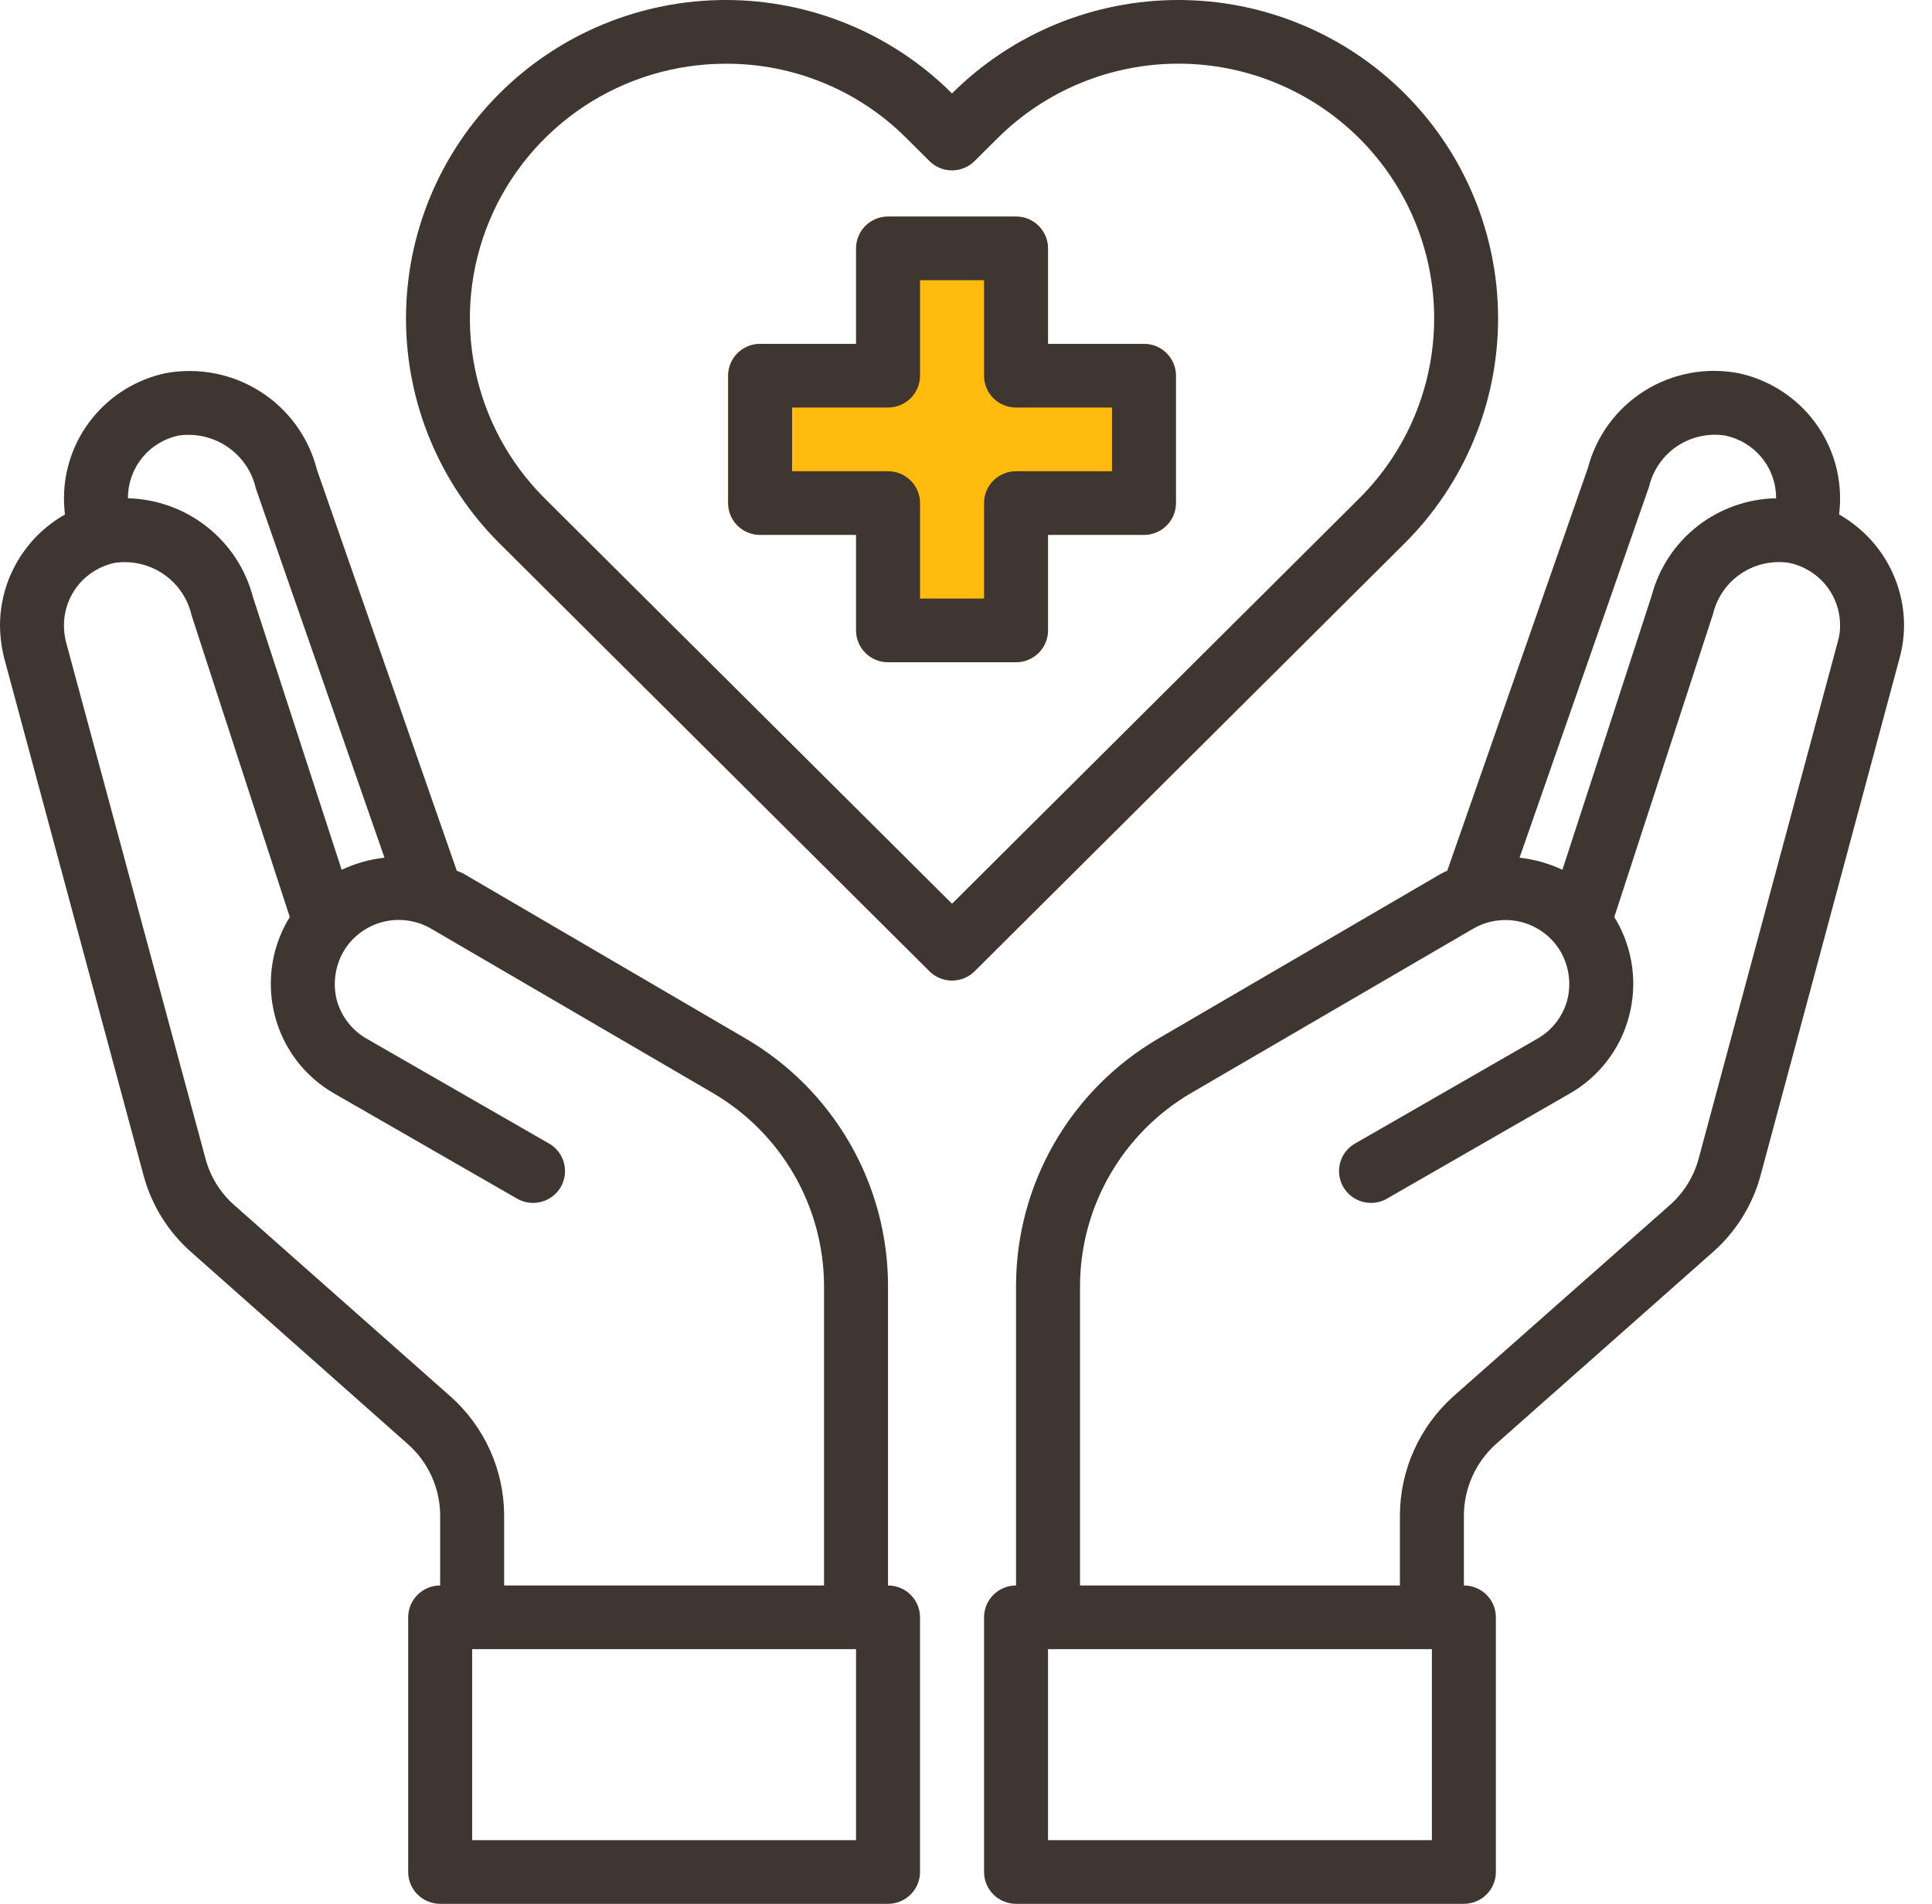
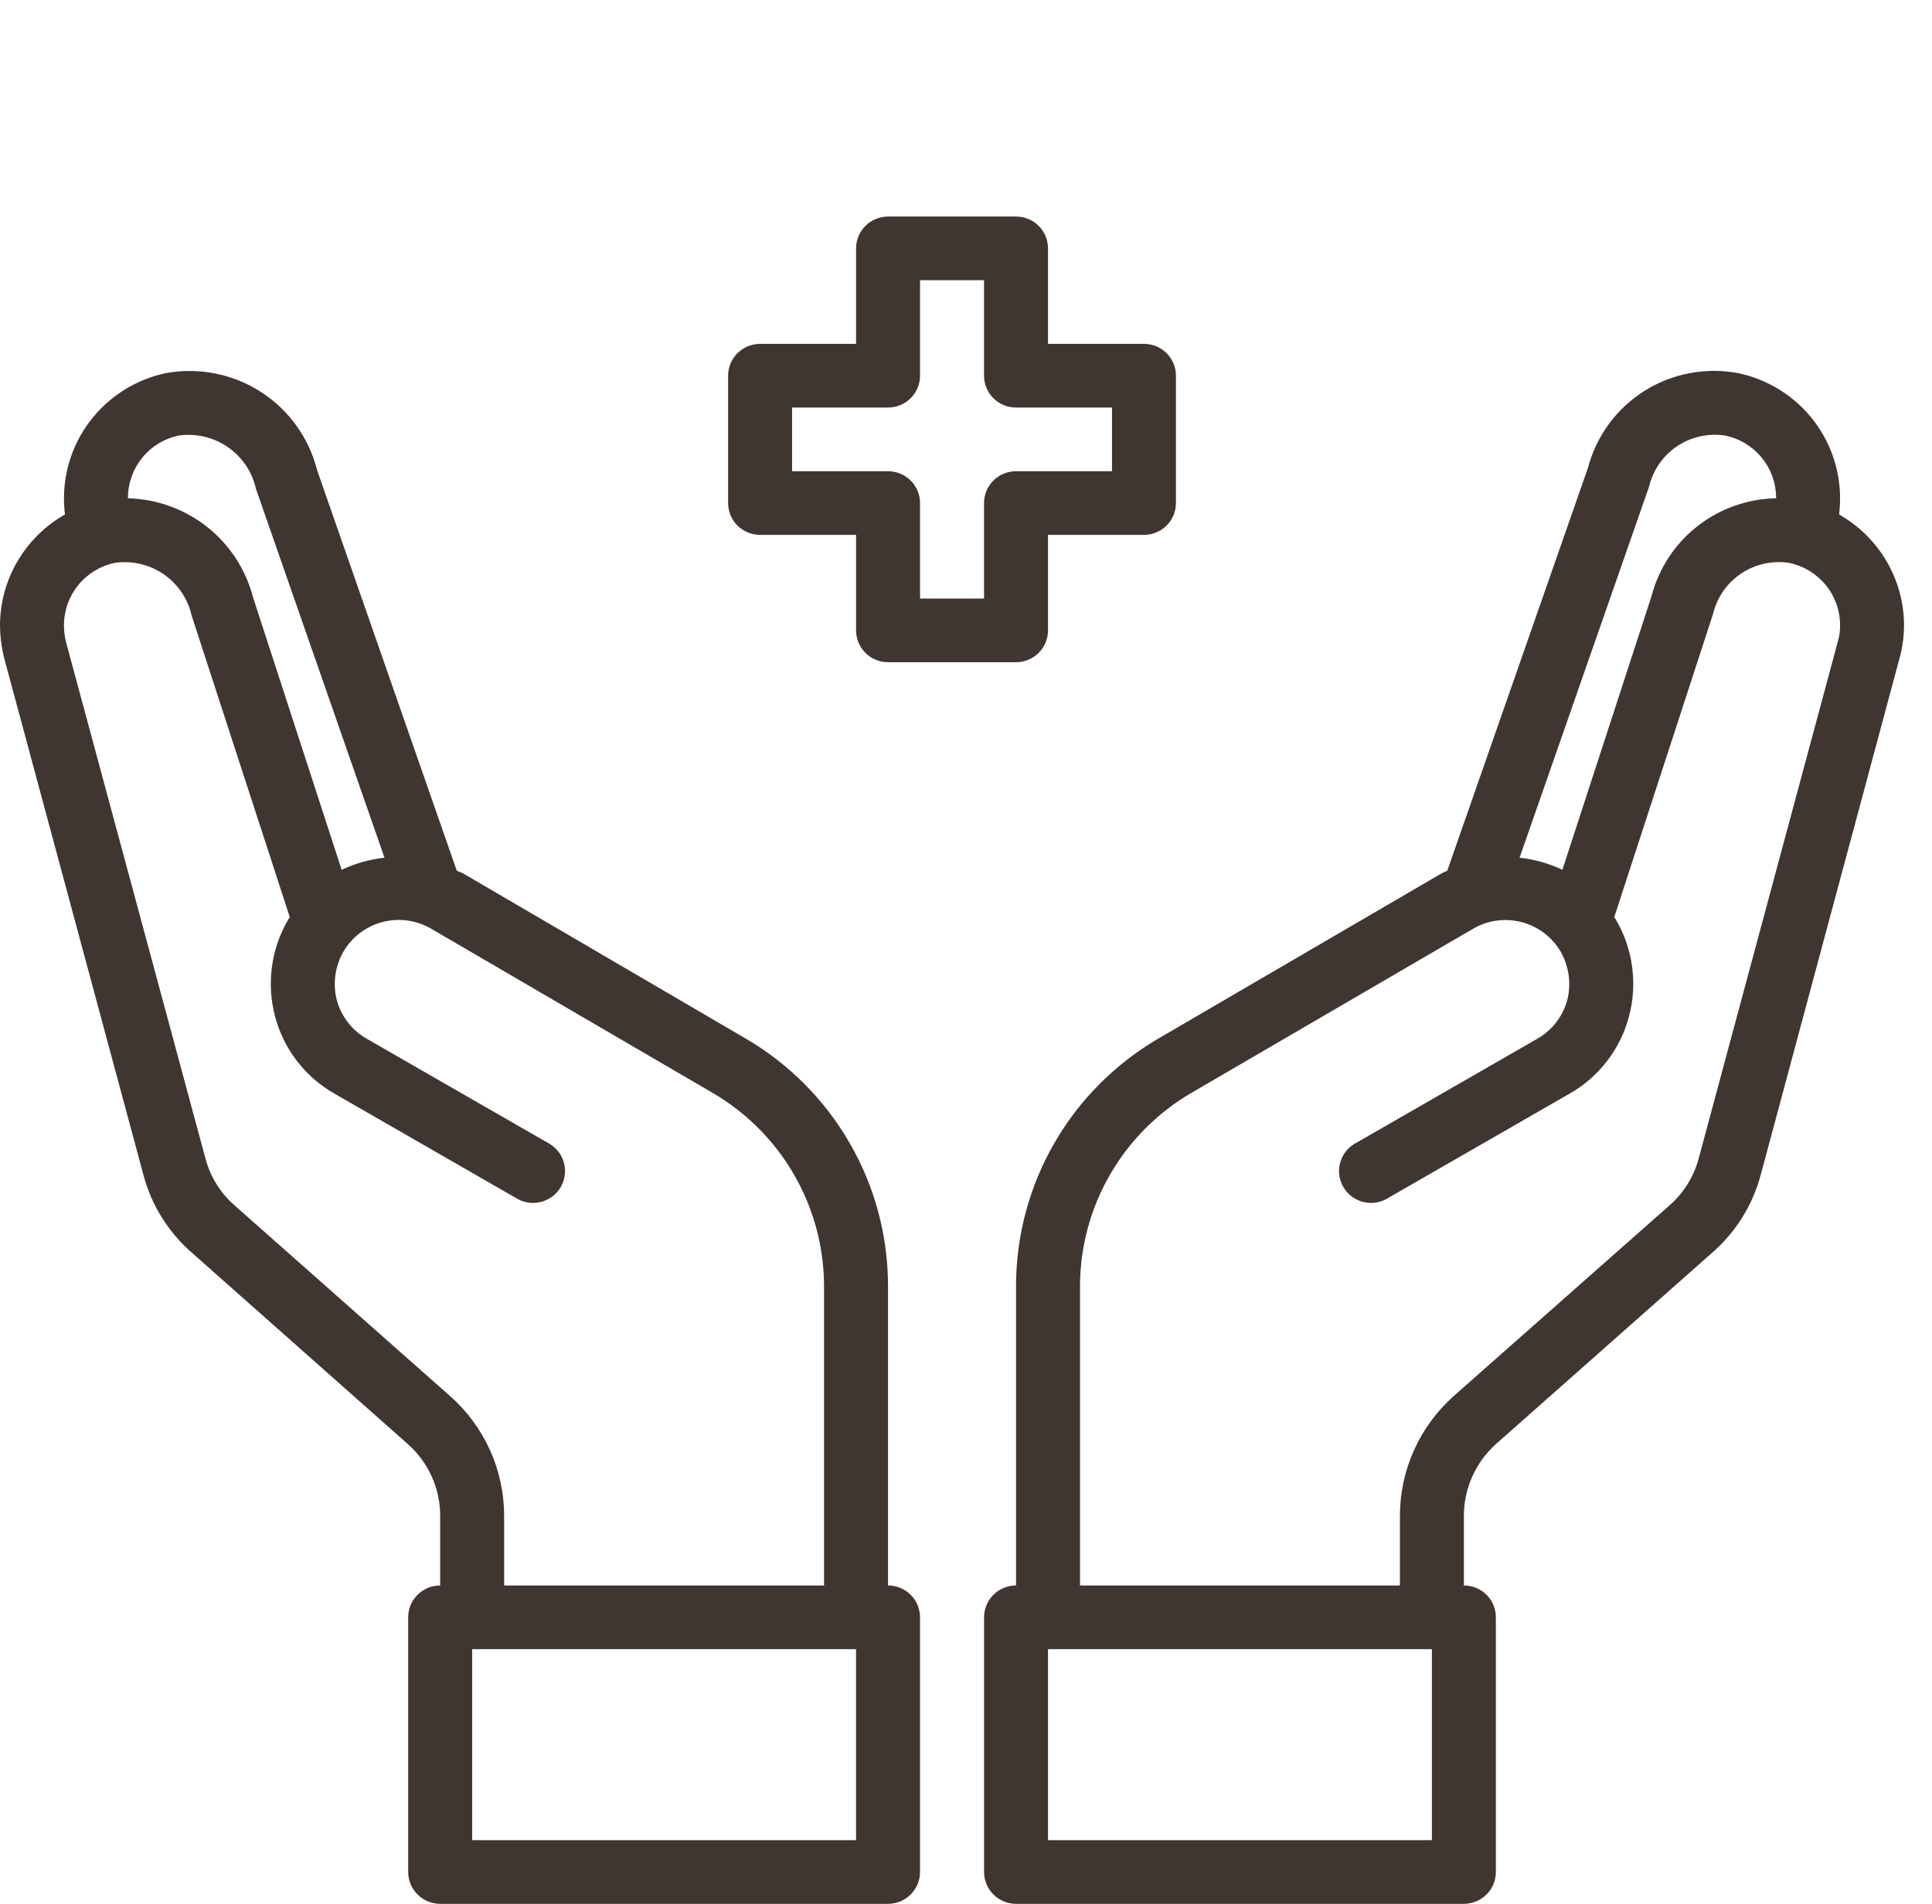
<svg xmlns="http://www.w3.org/2000/svg" width="69" height="68" viewBox="0 0 69 68" fill="none">
-   <path d="M40.856 12.282H37.429V8.871C37.429 8.569 37.308 8.28 37.094 8.067C36.88 7.854 36.589 7.734 36.286 7.734H31.716C31.413 7.734 31.123 7.854 30.908 8.067C30.694 8.28 30.574 8.569 30.574 8.871V12.282H27.146C26.843 12.282 26.553 12.402 26.338 12.615C26.124 12.829 26.004 13.118 26.004 13.419V17.968C26.004 18.269 26.124 18.559 26.338 18.772C26.553 18.985 26.843 19.105 27.146 19.105H30.574V22.516C30.574 22.818 30.694 23.107 30.908 23.32C31.123 23.533 31.413 23.653 31.716 23.653H36.286C36.589 23.653 36.88 23.533 37.094 23.32C37.308 23.107 37.429 22.818 37.429 22.516V19.105H40.856C41.159 19.105 41.45 18.985 41.664 18.772C41.878 18.559 41.998 18.269 41.998 17.968V13.419C41.998 13.118 41.878 12.829 41.664 12.615C41.45 12.402 41.159 12.282 40.856 12.282Z" fill="#FFBC0F" />
  <path d="M40.856 12.282H37.429V8.871C37.429 8.569 37.308 8.28 37.094 8.067C36.88 7.854 36.589 7.734 36.286 7.734H31.716C31.413 7.734 31.123 7.854 30.908 8.067C30.694 8.28 30.574 8.569 30.574 8.871V12.282H27.146C26.843 12.282 26.553 12.402 26.338 12.615C26.124 12.829 26.004 13.118 26.004 13.419V17.968C26.004 18.269 26.124 18.559 26.338 18.772C26.553 18.985 26.843 19.105 27.146 19.105H30.574V22.516C30.574 22.818 30.694 23.107 30.908 23.32C31.123 23.533 31.413 23.653 31.716 23.653H36.286C36.589 23.653 36.88 23.533 37.094 23.32C37.308 23.107 37.429 22.818 37.429 22.516V19.105H40.856C41.159 19.105 41.45 18.985 41.664 18.772C41.878 18.559 41.998 18.269 41.998 17.968V13.419C41.998 13.118 41.878 12.829 41.664 12.615C41.45 12.402 41.159 12.282 40.856 12.282ZM39.714 16.831H36.286C35.983 16.831 35.693 16.951 35.478 17.164C35.264 17.377 35.144 17.666 35.144 17.968V21.379H32.859V17.968C32.859 17.666 32.738 17.377 32.524 17.164C32.31 16.951 32.019 16.831 31.716 16.831H28.289V14.556H31.716C32.019 14.556 32.31 14.437 32.524 14.223C32.738 14.01 32.859 13.721 32.859 13.419V10.008H35.144V13.419C35.144 13.721 35.264 14.01 35.478 14.223C35.693 14.437 35.983 14.556 36.286 14.556H39.714V16.831Z" fill="#403631" />
  <path d="M65.683 18.377C65.706 18.177 65.717 17.976 65.717 17.774C65.712 16.732 65.348 15.723 64.688 14.914C64.027 14.106 63.108 13.546 62.084 13.328C60.926 13.109 59.727 13.335 58.73 13.962C57.733 14.589 57.013 15.57 56.714 16.705L51.688 31.101C51.613 31.131 51.541 31.165 51.471 31.203L41.371 37.094C39.826 37.997 38.544 39.286 37.652 40.834C36.761 42.381 36.29 44.134 36.287 45.917V56.629C35.984 56.629 35.693 56.749 35.479 56.962C35.265 57.175 35.145 57.464 35.145 57.766V66.863C35.145 67.164 35.265 67.454 35.479 67.667C35.693 67.88 35.984 68 36.287 68H52.282C52.585 68 52.875 67.88 53.09 67.667C53.304 67.454 53.424 67.164 53.424 66.863V57.766C53.424 57.464 53.304 57.175 53.09 56.962C52.875 56.749 52.585 56.629 52.282 56.629V54.127C52.284 53.647 52.386 53.172 52.583 52.734C52.78 52.295 53.066 51.902 53.424 51.58L61.147 44.746C61.992 44.011 62.597 43.04 62.884 41.96L67.842 23.505C67.948 23.12 68.002 22.722 68.002 22.323C67.998 21.52 67.781 20.733 67.374 20.041C66.967 19.348 66.383 18.774 65.683 18.377V18.377ZM58.897 17.376C59.037 16.788 59.395 16.274 59.898 15.937C60.402 15.6 61.016 15.464 61.616 15.557C62.128 15.664 62.587 15.942 62.918 16.346C63.249 16.749 63.43 17.254 63.432 17.774V17.797C62.412 17.816 61.425 18.166 60.623 18.794C59.821 19.422 59.247 20.294 58.988 21.277L55.8 31.067C55.318 30.839 54.8 30.693 54.27 30.635L58.897 17.376ZM51.139 65.726H37.429V58.903H51.139V65.726ZM65.637 22.914L60.667 41.38C60.495 42.022 60.138 42.599 59.639 43.041L51.905 49.875C51.306 50.412 50.827 51.068 50.499 51.8C50.17 52.532 49.999 53.325 49.997 54.127V56.629H38.572V45.917C38.578 44.53 38.945 43.168 39.638 41.964C40.331 40.76 41.325 39.756 42.525 39.049L52.613 33.171C52.873 33.02 53.16 32.922 53.459 32.882C53.757 32.842 54.061 32.861 54.352 32.938C54.642 33.015 54.915 33.149 55.154 33.331C55.393 33.514 55.593 33.741 55.743 34.001C56.04 34.526 56.122 35.145 55.972 35.729C55.892 36.017 55.757 36.287 55.572 36.523C55.388 36.76 55.159 36.957 54.898 37.105L48.352 40.869C48.103 41.026 47.925 41.273 47.855 41.558C47.785 41.843 47.828 42.144 47.975 42.397C48.123 42.651 48.363 42.839 48.646 42.92C48.929 43.002 49.233 42.972 49.494 42.836L56.04 39.072C56.564 38.777 57.022 38.38 57.389 37.905C57.756 37.431 58.024 36.888 58.177 36.309C58.488 35.145 58.324 33.907 57.72 32.864L57.651 32.761L61.181 21.925C61.322 21.337 61.679 20.823 62.183 20.486C62.687 20.148 63.3 20.013 63.901 20.105C64.413 20.212 64.872 20.491 65.203 20.894C65.534 21.298 65.715 21.802 65.717 22.323C65.721 22.523 65.694 22.722 65.637 22.914V22.914Z" fill="#403631" />
  <path d="M31.715 56.629V45.918C31.712 44.134 31.242 42.381 30.35 40.834C29.458 39.286 28.177 37.997 26.631 37.094L16.532 31.192C16.463 31.158 16.383 31.135 16.314 31.101L11.322 16.785C11.032 15.633 10.311 14.634 9.307 13.992C8.304 13.35 7.092 13.113 5.918 13.328C4.894 13.546 3.975 14.106 3.315 14.914C2.654 15.723 2.29 16.732 2.285 17.774C2.285 17.976 2.296 18.177 2.319 18.377C1.619 18.774 1.035 19.348 0.628 20.041C0.221 20.733 0.004 21.52 0 22.323C0.002 22.721 0.052 23.118 0.149 23.505L5.118 41.949C5.402 43.034 6.007 44.008 6.855 44.746L14.566 51.58C14.928 51.9 15.217 52.292 15.416 52.731C15.615 53.17 15.719 53.646 15.72 54.127V56.629C15.417 56.629 15.127 56.749 14.913 56.962C14.698 57.175 14.578 57.465 14.578 57.766V66.863C14.578 67.165 14.698 67.454 14.913 67.667C15.127 67.88 15.417 68 15.72 68H31.715C32.018 68 32.309 67.88 32.523 67.667C32.737 67.454 32.858 67.165 32.858 66.863V57.766C32.858 57.465 32.737 57.175 32.523 56.962C32.309 56.749 32.018 56.629 31.715 56.629ZM4.57 17.774C4.571 17.255 4.751 16.752 5.08 16.349C5.408 15.945 5.865 15.666 6.375 15.557C6.992 15.468 7.619 15.614 8.132 15.966C8.645 16.319 9.005 16.851 9.14 17.456L13.732 30.635C13.202 30.693 12.684 30.839 12.202 31.067L9.037 21.334C8.779 20.341 8.204 19.459 7.398 18.821C6.592 18.183 5.599 17.824 4.57 17.797V17.774ZM16.086 49.875L8.363 43.041C7.861 42.597 7.504 42.015 7.335 41.369L2.353 22.914C2.306 22.721 2.283 22.522 2.285 22.323C2.286 21.804 2.466 21.301 2.795 20.897C3.123 20.494 3.58 20.215 4.09 20.105C4.702 20.014 5.327 20.157 5.837 20.505C6.348 20.853 6.708 21.381 6.843 21.982L10.351 32.761L10.282 32.864C9.679 33.907 9.514 35.146 9.825 36.309C9.978 36.888 10.246 37.431 10.613 37.906C10.98 38.38 11.438 38.777 11.962 39.072L18.508 42.836C18.769 42.972 19.073 43.002 19.356 42.92C19.639 42.839 19.879 42.651 20.027 42.398C20.174 42.144 20.217 41.843 20.147 41.558C20.077 41.273 19.899 41.026 19.651 40.869L13.104 37.105C12.843 36.957 12.614 36.76 12.43 36.523C12.245 36.288 12.11 36.017 12.03 35.729C11.88 35.145 11.962 34.526 12.259 34.001C12.408 33.742 12.607 33.514 12.845 33.332C13.082 33.149 13.354 33.015 13.643 32.937C13.933 32.859 14.235 32.838 14.533 32.877C14.83 32.915 15.117 33.011 15.378 33.159L25.477 39.05C26.677 39.756 27.672 40.761 28.364 41.964C29.057 43.168 29.424 44.53 29.43 45.918V56.629H18.005V54.127C18.003 53.324 17.831 52.53 17.501 51.798C17.17 51.065 16.688 50.41 16.086 49.875ZM30.573 65.726H16.863V58.903H30.573V65.726Z" fill="#403631" />
-   <path d="M50.163 3.336C49.103 2.278 47.843 1.439 46.456 0.867C45.069 0.294 43.583 -0 42.082 2.83935e-08C40.581 0 39.094 0.295 37.707 0.867C36.321 1.44 35.061 2.279 34.001 3.337V3.337C32.94 2.279 31.681 1.44 30.294 0.867C28.908 0.295 27.421 0 25.92 0C24.419 0 22.932 0.295 21.546 0.867C20.159 1.44 18.9 2.279 17.839 3.337C15.701 5.469 14.5 8.359 14.5 11.373C14.5 14.386 15.701 17.276 17.839 19.408L33.194 34.691C33.408 34.904 33.699 35.024 34.002 35.024C34.305 35.024 34.595 34.904 34.809 34.691L50.164 19.408C52.303 17.275 53.503 14.385 53.503 11.372C53.503 8.358 52.302 5.468 50.163 3.336V3.336ZM34.001 32.279L19.453 17.8C18.176 16.528 17.307 14.906 16.956 13.142C16.604 11.377 16.786 9.549 17.478 7.887C18.171 6.226 19.343 4.806 20.846 3.807C22.349 2.808 24.116 2.275 25.923 2.276C27.124 2.272 28.313 2.506 29.422 2.964C30.531 3.422 31.537 4.095 32.382 4.944L33.193 5.752C33.407 5.965 33.698 6.085 34.001 6.085C34.304 6.085 34.594 5.965 34.808 5.752L35.622 4.942C36.47 4.097 37.477 3.426 38.586 2.968C39.695 2.51 40.884 2.274 42.085 2.274C43.285 2.274 44.474 2.51 45.583 2.968C46.692 3.426 47.7 4.097 48.548 4.942C50.259 6.648 51.22 8.96 51.22 11.37C51.22 13.781 50.259 16.093 48.548 17.798L34.001 32.279Z" fill="#403631" />
</svg>